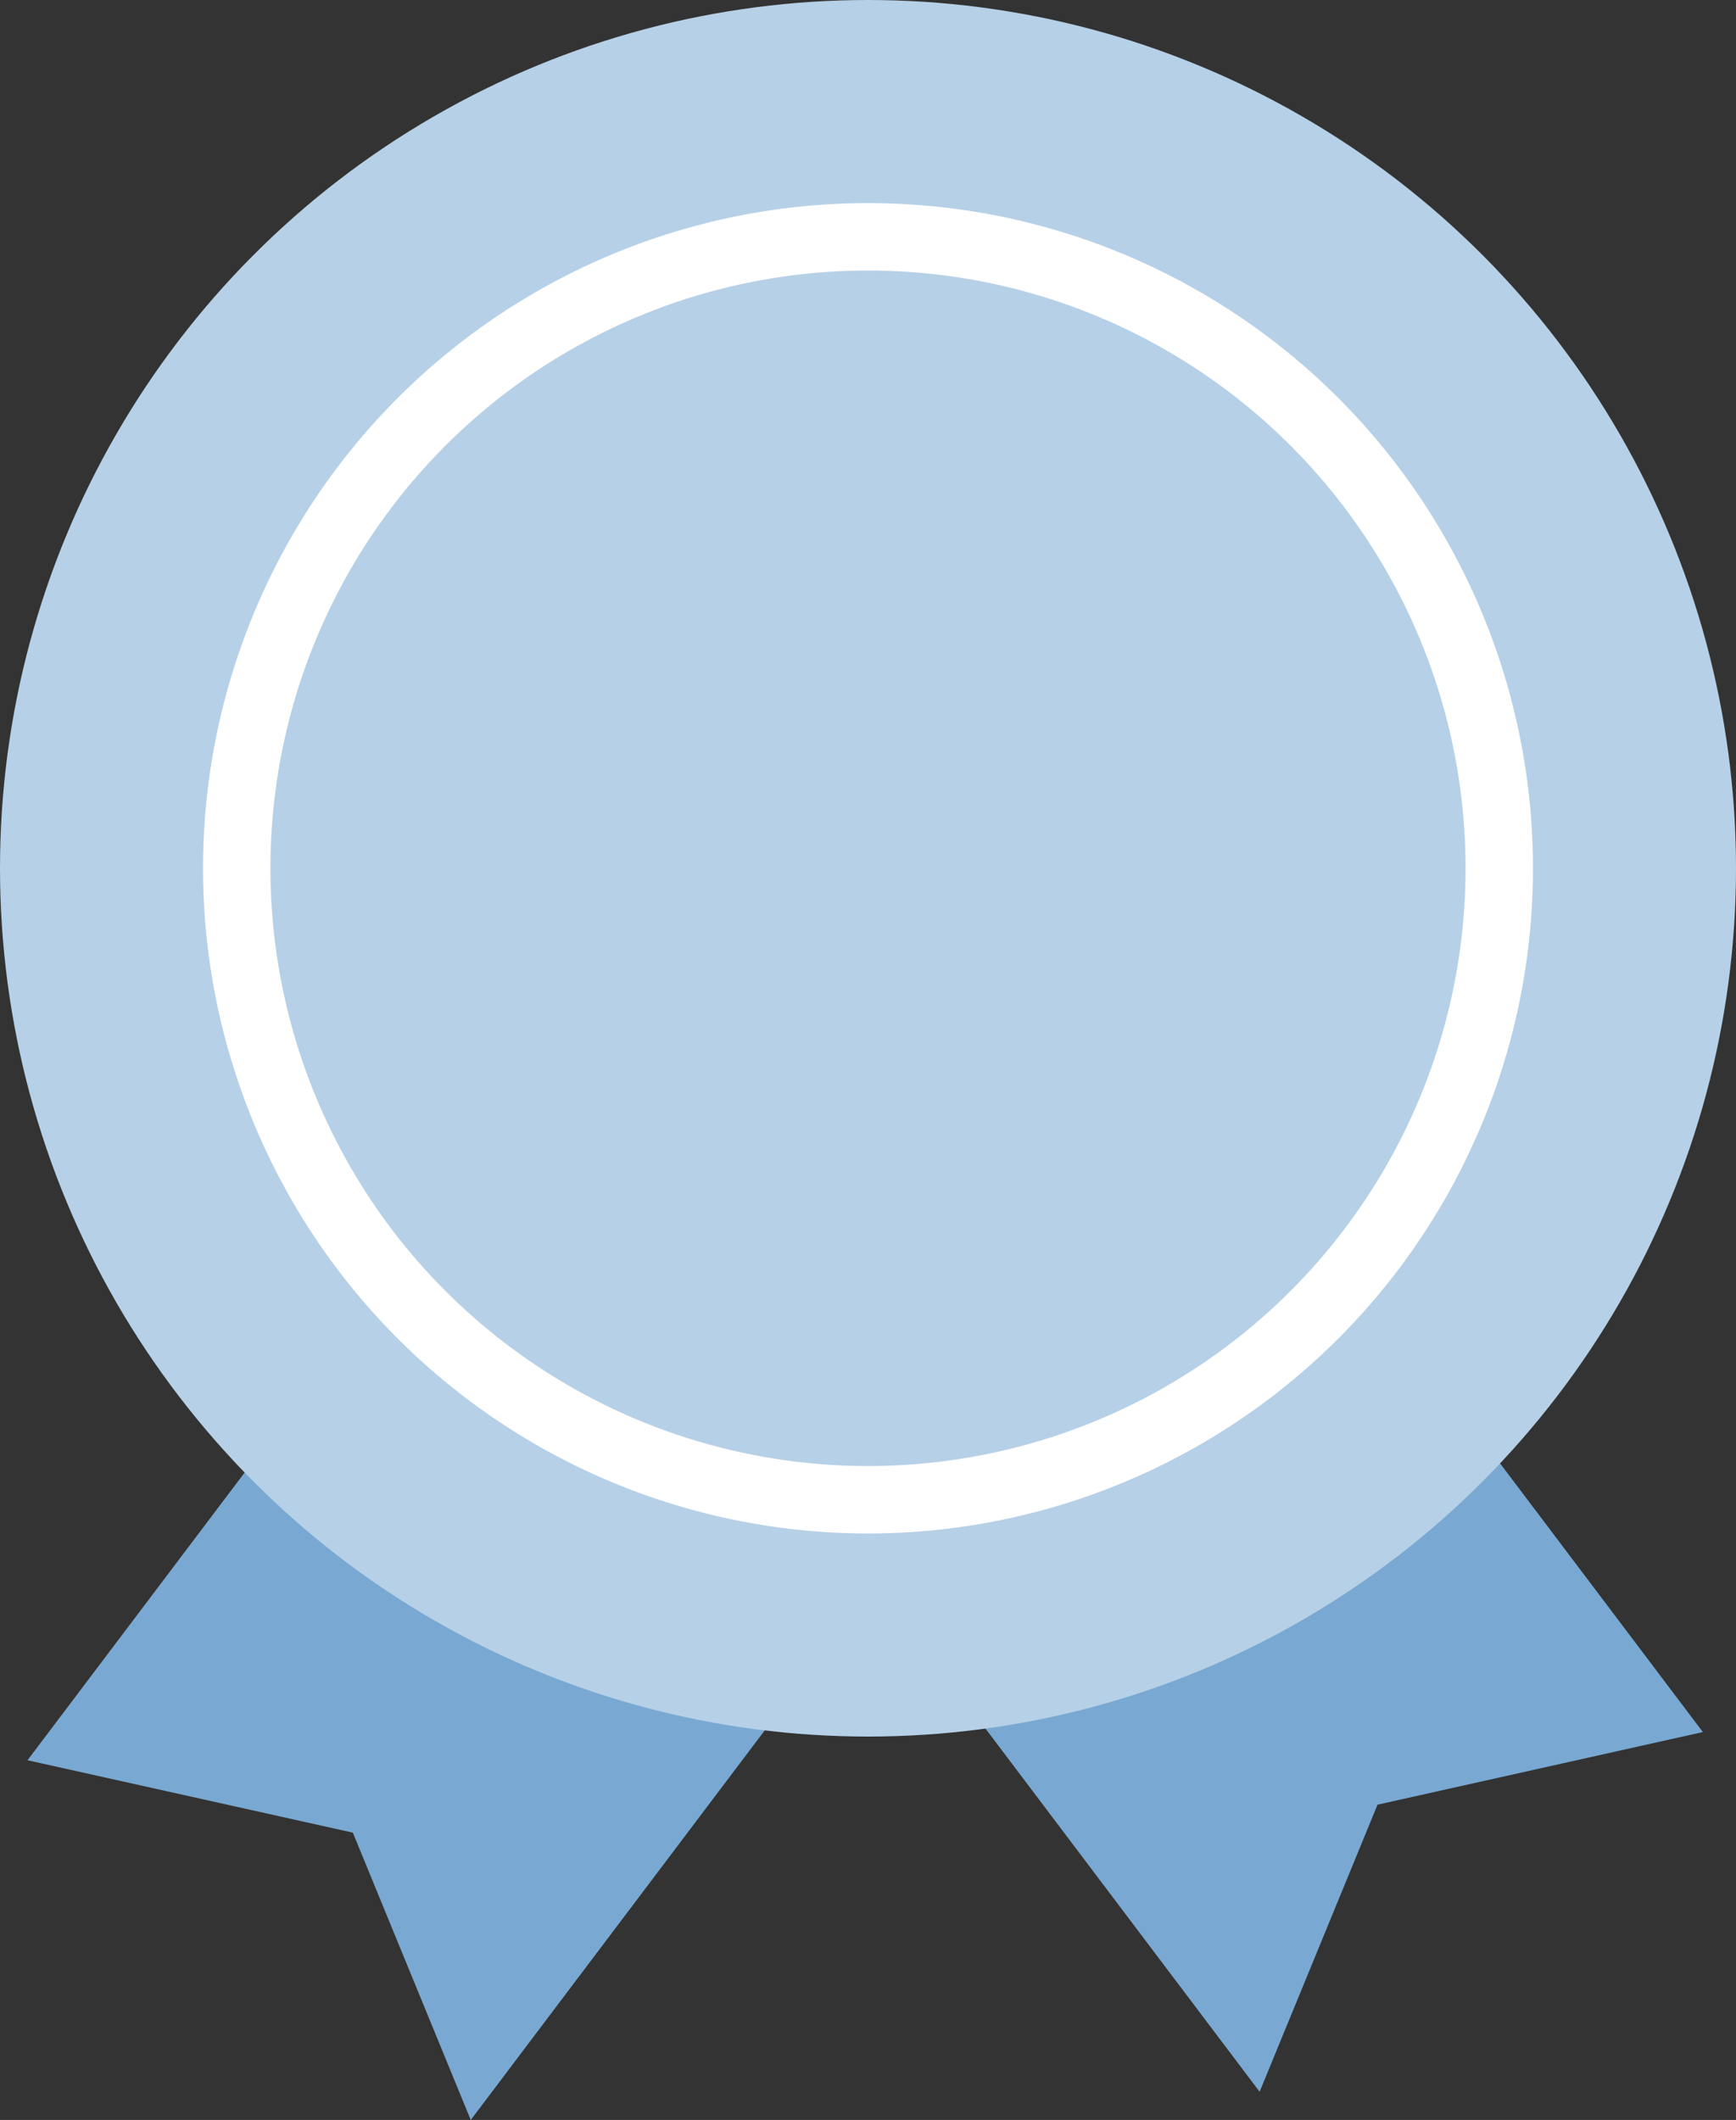
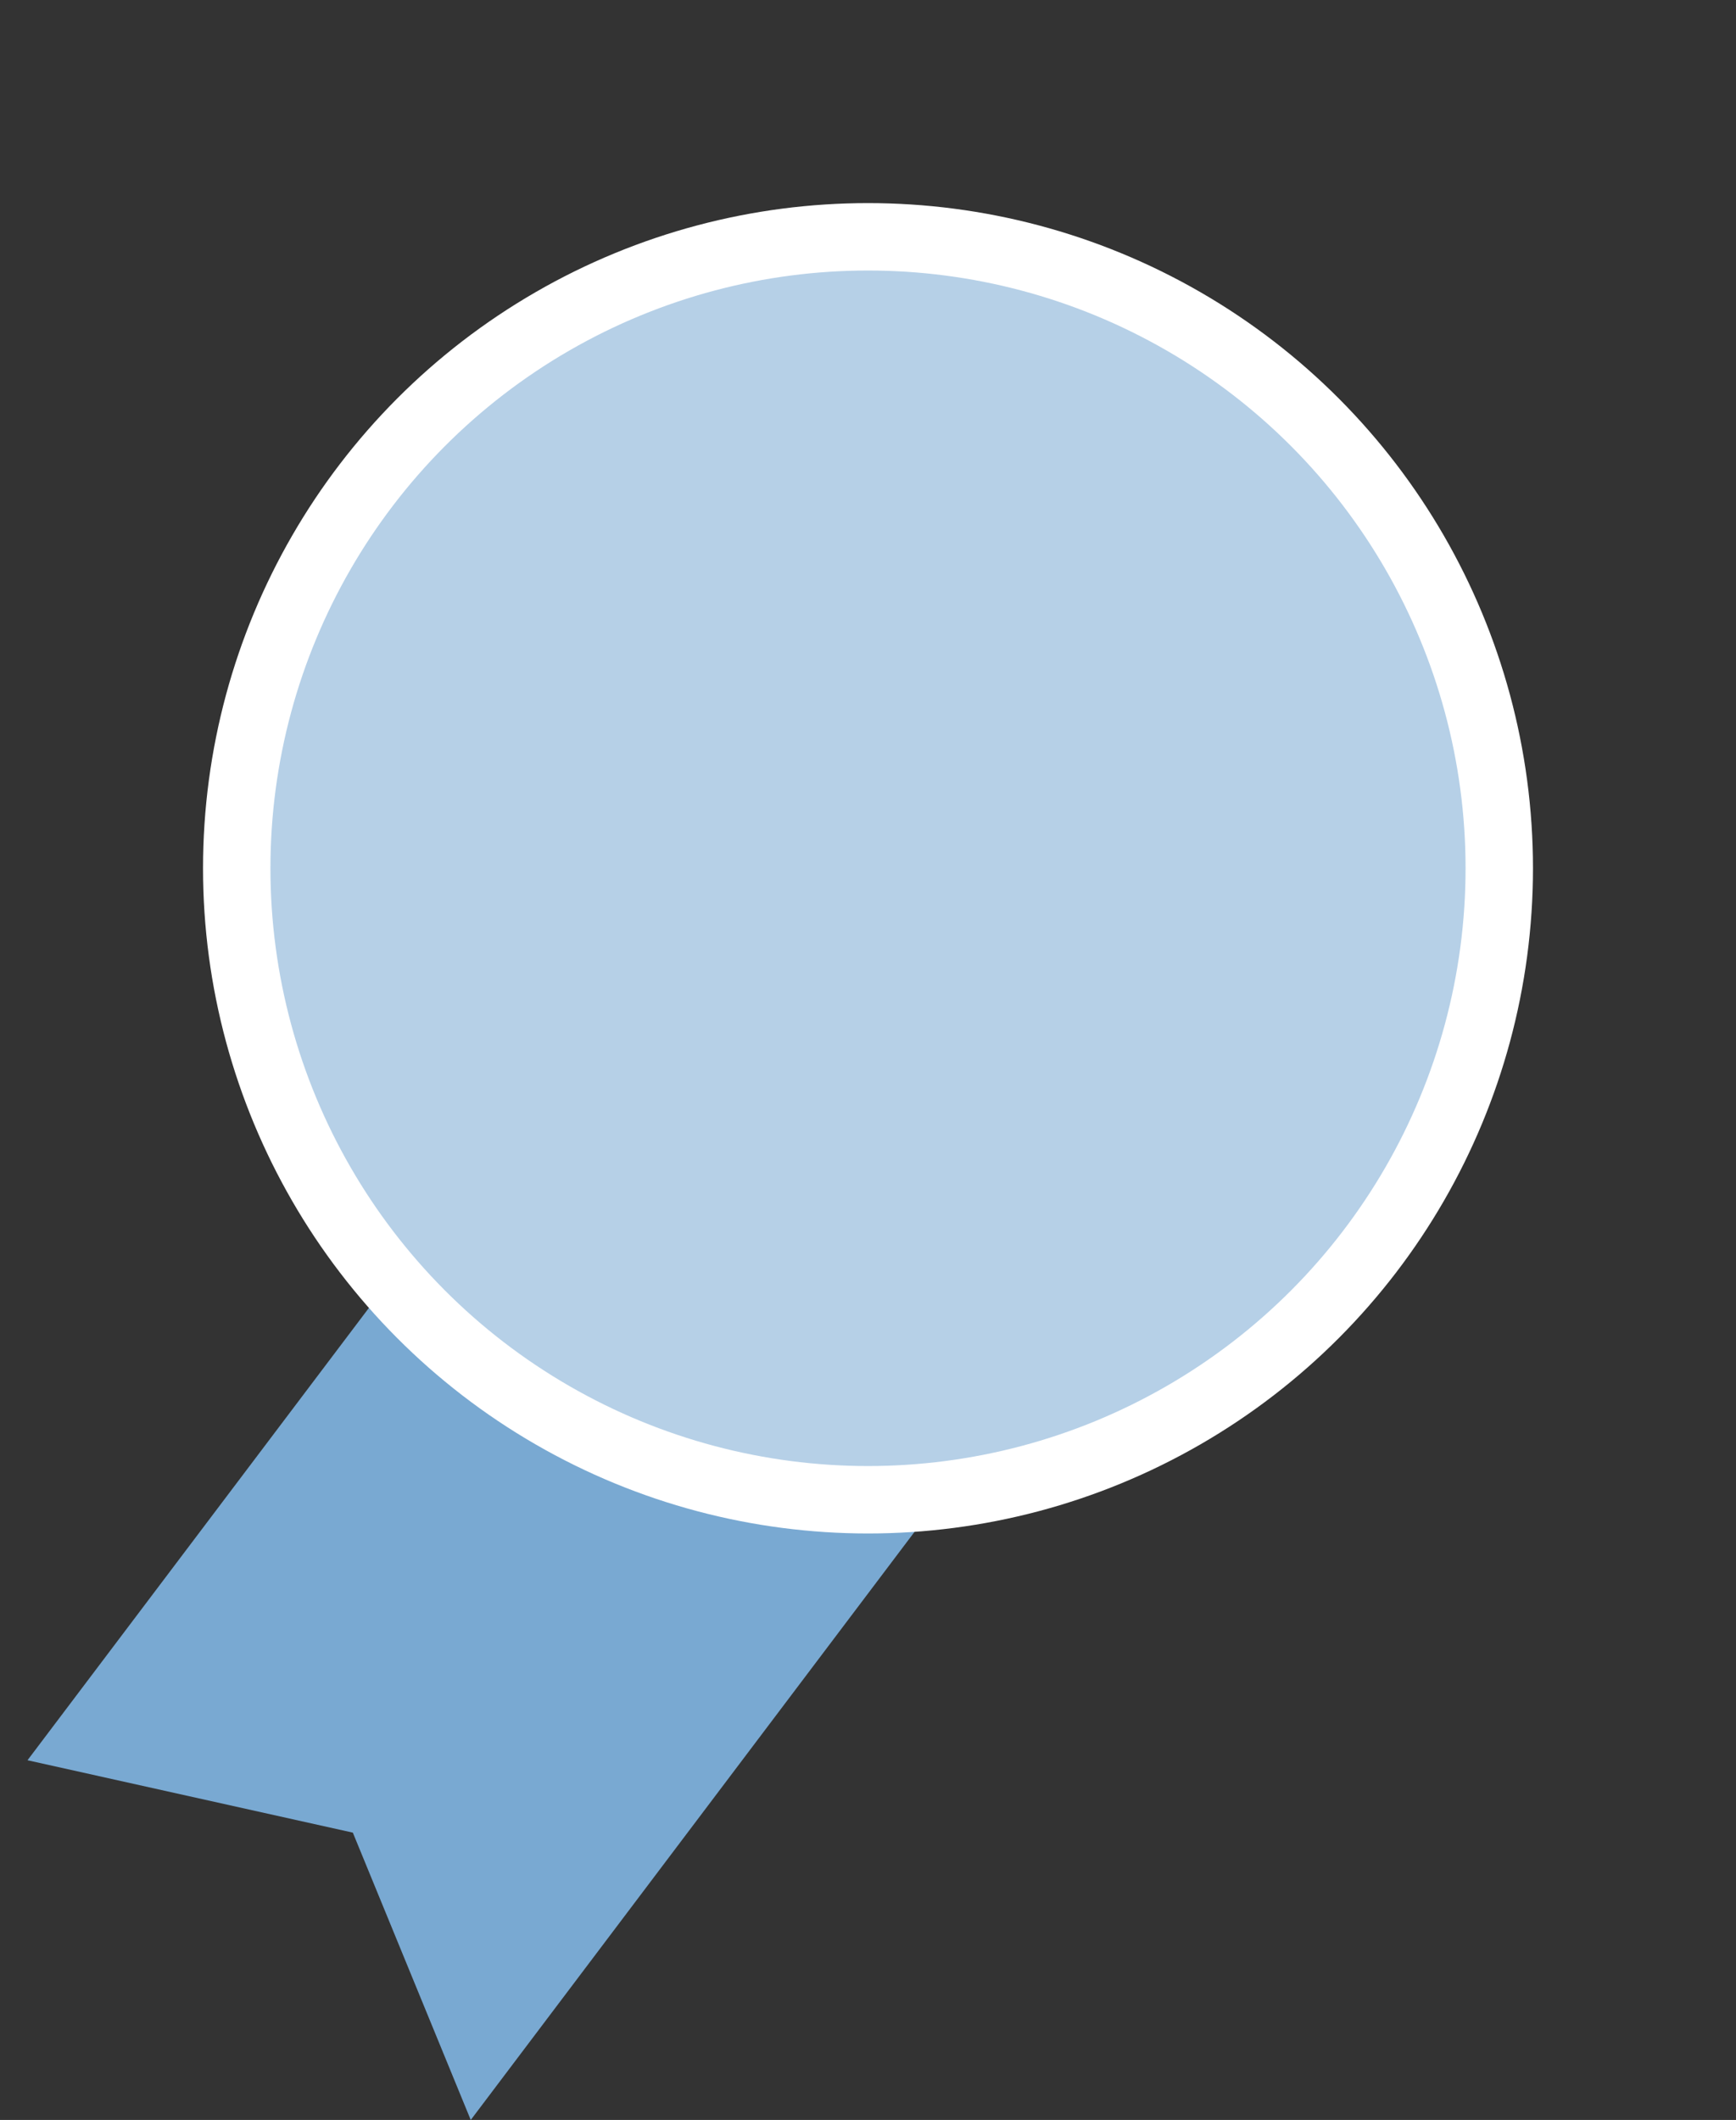
<svg xmlns="http://www.w3.org/2000/svg" id="b" data-name="レイヤー 2" viewBox="0 0 77 94">
  <rect x="0" y="0" width="77" height="94" fill="#333333" stroke="none" />
  <defs>
    <style>
      .d {
        fill: #79a9d2;
      }

      .d, .e {
        stroke-width: 0px;
      }

      .e, .f {
        fill: #b6d0e7;
      }

      .f {
        stroke: #fff;
        stroke-miterlimit: 10;
        stroke-width: 2.99px;
      }
    </style>
  </defs>
  <g id="c" data-name="Layout">
    <g>
      <g>
        <polygon class="d" points="29.14 41.07 1.22 78.05 15.65 81.26 20.88 94 49.33 56.31 29.14 41.07" />
-         <polygon class="d" points="47.61 39.82 75.53 76.8 61.1 80.02 55.87 92.75 27.42 55.07 47.61 39.82" />
      </g>
-       <circle class="e" cx="38.5" cy="38.5" r="38.5" />
      <circle class="f" cx="38.5" cy="38.5" r="28" />
    </g>
  </g>
</svg>